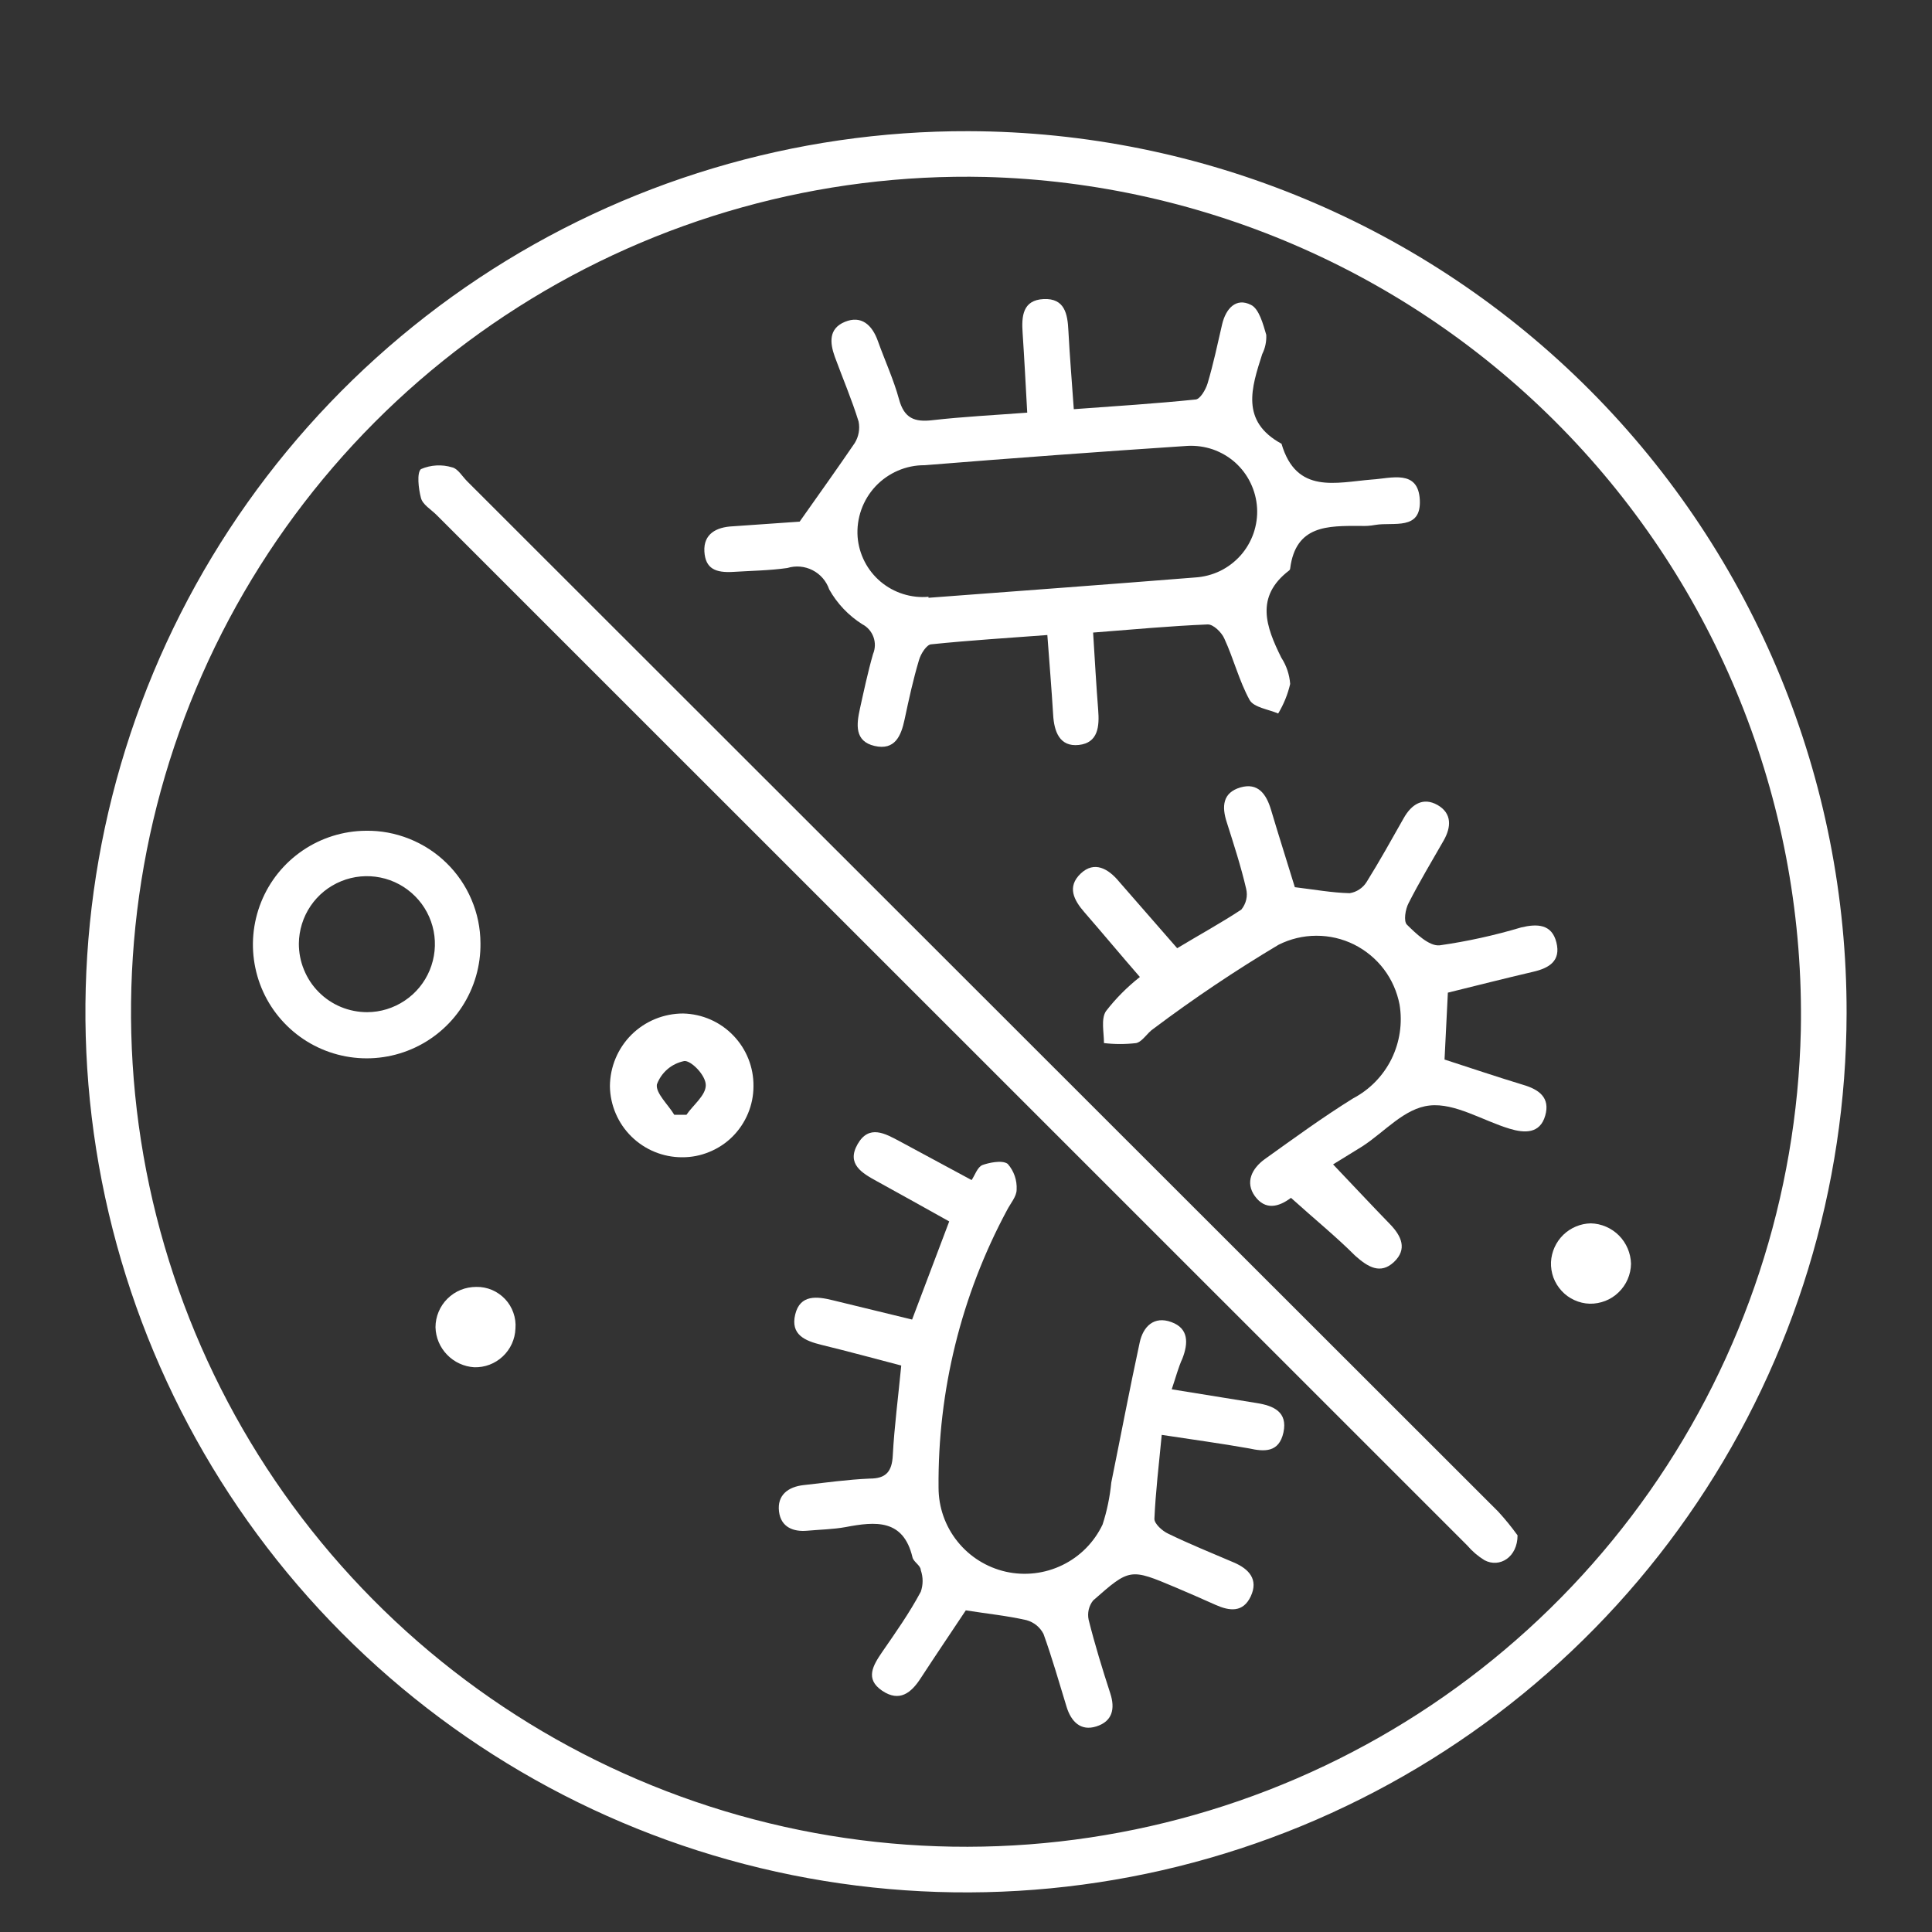
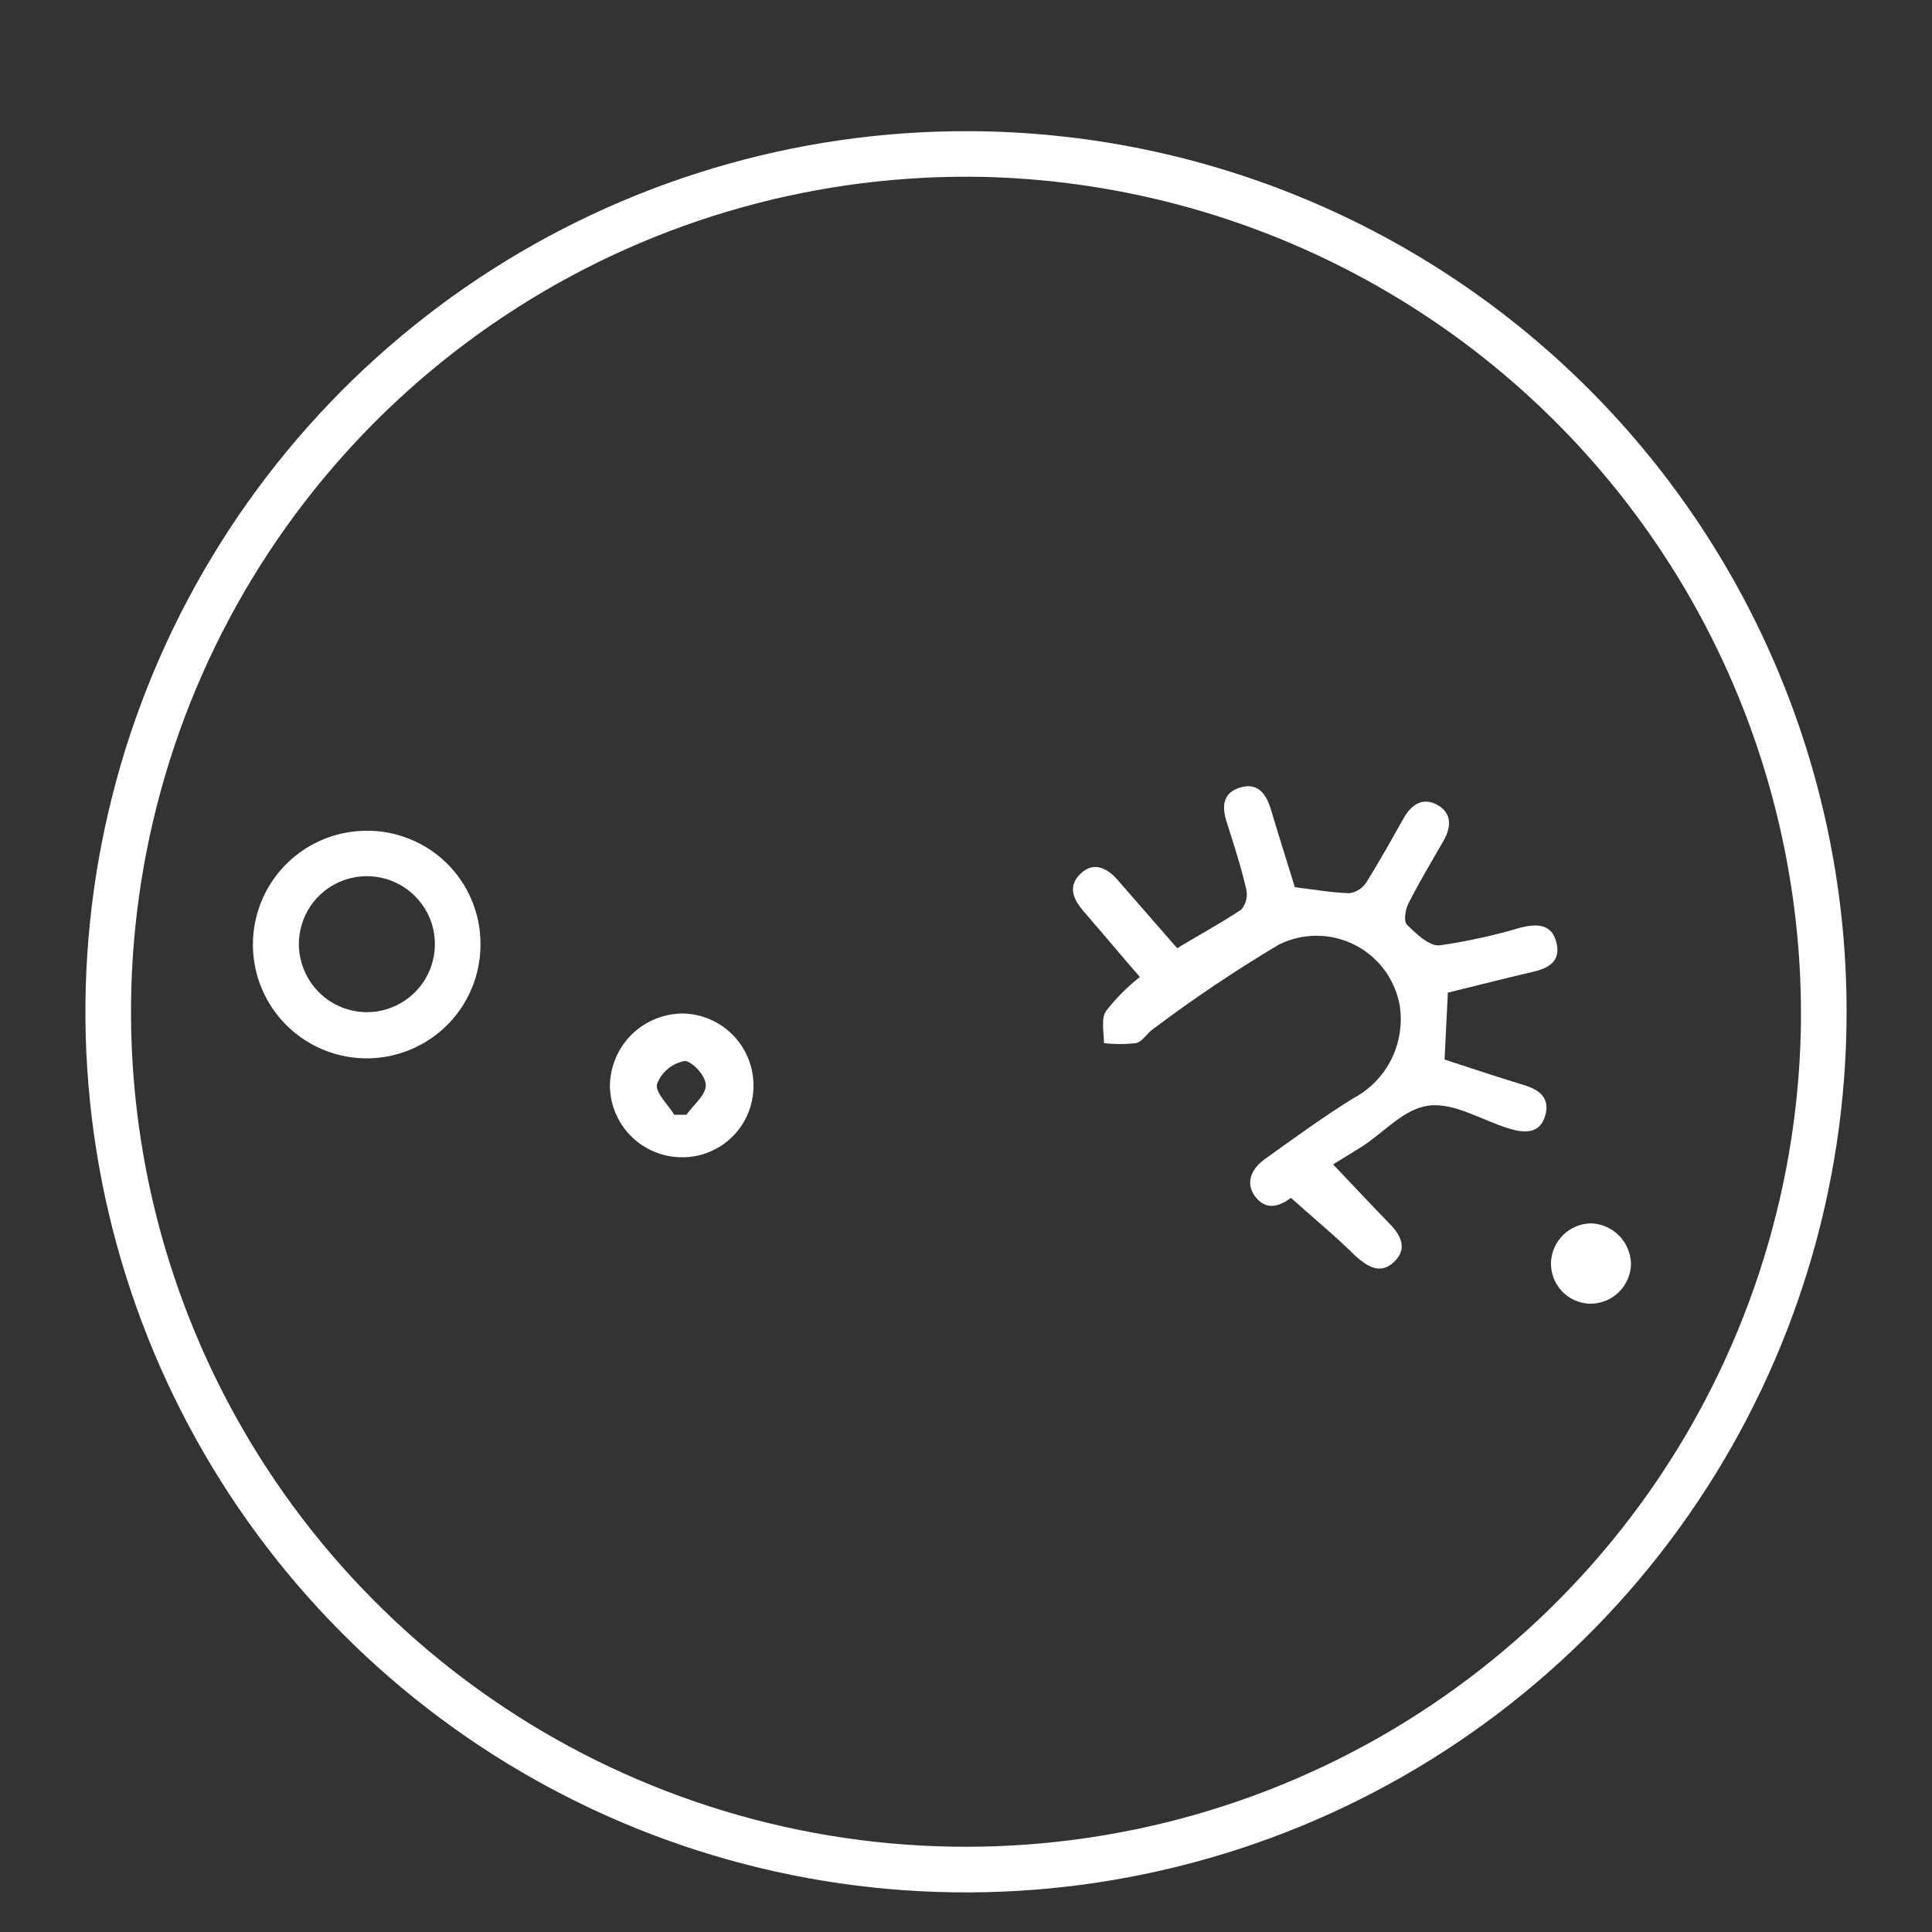
<svg xmlns="http://www.w3.org/2000/svg" fill="none" viewBox="0 0 29 29" height="29" width="29">
  <rect x="0" y="0" width="29" height="29" fill="#333333" stroke="none" />
  <path fill="white" d="M27.718 15.21C27.714 17.826 26.933 20.381 25.476 22.552C24.019 24.724 21.951 26.414 19.533 27.41C17.115 28.405 14.456 28.662 11.892 28.146C9.328 27.63 6.975 26.365 5.131 24.511C3.286 22.658 2.033 20.299 1.529 17.733C1.026 15.166 1.295 12.509 2.302 10.095C3.309 7.682 5.01 5.622 7.188 4.175C9.367 2.729 11.925 1.961 14.541 1.969C18.044 1.979 21.399 3.379 23.87 5.862C26.341 8.345 27.725 11.708 27.718 15.21ZM14.79 2.656C12.312 2.599 9.872 3.278 7.779 4.608C5.687 5.937 4.035 7.857 3.034 10.125C2.033 12.393 1.727 14.907 2.154 17.349C2.582 19.791 3.724 22.052 5.437 23.844C7.149 25.637 9.355 26.882 11.775 27.421C14.194 27.96 16.72 27.769 19.031 26.873C21.343 25.977 23.337 24.415 24.761 22.386C26.184 20.356 26.975 17.95 27.031 15.472C27.096 12.152 25.846 8.941 23.553 6.54C21.259 4.139 18.109 2.743 14.79 2.656Z" />
-   <path fill="white" d="M12.003 7.83C12.331 7.366 12.583 7.012 12.83 6.65C12.889 6.554 12.91 6.439 12.888 6.328C12.786 5.997 12.65 5.681 12.531 5.356C12.456 5.147 12.435 4.933 12.682 4.831C12.928 4.73 13.091 4.875 13.178 5.121C13.282 5.411 13.415 5.701 13.494 5.991C13.572 6.281 13.729 6.339 13.998 6.307C14.454 6.255 14.915 6.232 15.419 6.194C15.396 5.78 15.376 5.388 15.35 5C15.332 4.747 15.35 4.504 15.666 4.489C15.982 4.475 16.025 4.712 16.037 4.965C16.057 5.345 16.089 5.725 16.118 6.142C16.75 6.096 17.348 6.058 17.942 5.997C18.012 5.997 18.096 5.852 18.125 5.759C18.212 5.469 18.276 5.165 18.345 4.866C18.401 4.631 18.554 4.463 18.777 4.576C18.899 4.634 18.96 4.866 19.007 5.026C19.012 5.126 18.991 5.226 18.946 5.316C18.786 5.817 18.615 6.322 19.236 6.661C19.459 7.424 20.056 7.241 20.593 7.198C20.883 7.18 21.289 7.041 21.312 7.505C21.335 7.969 20.915 7.833 20.645 7.879C20.57 7.893 20.493 7.898 20.416 7.894C19.935 7.894 19.45 7.879 19.366 8.532C19.366 8.538 19.364 8.544 19.361 8.55C19.358 8.555 19.354 8.56 19.349 8.564C18.835 8.958 19.004 9.41 19.233 9.872C19.31 9.99 19.355 10.125 19.366 10.266C19.33 10.422 19.269 10.572 19.186 10.71C19.038 10.646 18.821 10.62 18.757 10.507C18.598 10.217 18.517 9.886 18.377 9.584C18.337 9.492 18.212 9.37 18.128 9.373C17.568 9.396 17.009 9.448 16.408 9.495C16.434 9.909 16.455 10.289 16.484 10.655C16.504 10.904 16.484 11.15 16.194 11.182C15.904 11.214 15.822 10.979 15.808 10.727C15.785 10.347 15.753 9.964 15.721 9.532C15.141 9.576 14.561 9.611 13.981 9.671C13.911 9.671 13.821 9.814 13.795 9.906C13.708 10.196 13.645 10.486 13.578 10.8C13.526 11.046 13.433 11.267 13.128 11.197C12.824 11.127 12.856 10.872 12.908 10.637C12.96 10.402 13.027 10.086 13.105 9.816C13.139 9.735 13.141 9.644 13.111 9.562C13.081 9.479 13.021 9.41 12.943 9.37C12.737 9.24 12.566 9.06 12.447 8.848C12.404 8.723 12.315 8.619 12.197 8.559C12.08 8.499 11.944 8.487 11.818 8.526C11.551 8.564 11.281 8.567 11.011 8.584C10.742 8.601 10.588 8.538 10.573 8.277C10.559 8.016 10.75 7.911 11 7.9L12.003 7.83ZM13.937 8.973C15.335 8.868 16.637 8.772 17.939 8.668C18.069 8.66 18.196 8.627 18.313 8.571C18.43 8.514 18.534 8.435 18.621 8.338C18.707 8.241 18.773 8.128 18.816 8.005C18.858 7.882 18.877 7.752 18.869 7.623C18.861 7.493 18.828 7.366 18.771 7.249C18.715 7.132 18.636 7.028 18.539 6.941C18.442 6.855 18.328 6.789 18.206 6.746C18.083 6.704 17.953 6.686 17.823 6.693C16.509 6.78 15.194 6.877 13.879 6.983C13.741 6.982 13.604 7.01 13.477 7.065C13.35 7.12 13.236 7.2 13.141 7.301C13.047 7.402 12.974 7.522 12.928 7.652C12.882 7.783 12.863 7.921 12.873 8.059C12.883 8.188 12.919 8.314 12.978 8.429C13.037 8.545 13.119 8.647 13.218 8.731C13.317 8.814 13.431 8.877 13.555 8.916C13.678 8.955 13.808 8.97 13.937 8.958V8.973Z" />
-   <path fill="white" d="M17.588 20.854L18.862 21.06C19.117 21.1 19.331 21.193 19.265 21.501C19.198 21.808 18.975 21.791 18.748 21.741C18.325 21.666 17.896 21.608 17.438 21.538C17.394 21.991 17.345 22.408 17.328 22.8C17.328 22.872 17.446 22.98 17.533 23.02C17.855 23.177 18.186 23.31 18.517 23.452C18.751 23.551 18.891 23.71 18.775 23.96C18.659 24.209 18.456 24.183 18.247 24.09C18.038 23.997 17.849 23.913 17.649 23.829C16.962 23.539 16.959 23.539 16.408 24.024C16.376 24.064 16.354 24.111 16.342 24.161C16.331 24.211 16.33 24.263 16.341 24.314C16.434 24.685 16.547 25.053 16.666 25.419C16.742 25.653 16.695 25.839 16.457 25.914C16.22 25.99 16.078 25.839 16.011 25.624C15.898 25.256 15.793 24.885 15.663 24.525C15.637 24.475 15.601 24.431 15.557 24.395C15.513 24.36 15.462 24.334 15.408 24.319C15.118 24.253 14.828 24.224 14.497 24.172C14.285 24.491 14.05 24.838 13.821 25.189C13.679 25.41 13.502 25.555 13.241 25.378C12.98 25.201 13.105 24.998 13.241 24.798C13.441 24.508 13.647 24.218 13.821 23.893C13.858 23.788 13.858 23.674 13.821 23.568C13.821 23.499 13.714 23.447 13.697 23.377C13.56 22.797 13.14 22.837 12.693 22.922C12.508 22.956 12.31 22.959 12.113 22.977C11.916 22.994 11.722 22.93 11.693 22.687C11.664 22.443 11.829 22.318 12.061 22.292C12.392 22.255 12.725 22.208 13.056 22.194C13.296 22.194 13.389 22.092 13.401 21.846C13.424 21.414 13.482 20.976 13.528 20.497C13.14 20.396 12.734 20.285 12.331 20.187C12.084 20.126 11.864 20.036 11.936 19.732C12.009 19.427 12.264 19.459 12.499 19.517L13.691 19.807L14.248 18.334C13.894 18.137 13.528 17.931 13.163 17.731C12.94 17.609 12.702 17.473 12.873 17.174C13.044 16.875 13.285 17.014 13.508 17.133L14.584 17.713C14.633 17.644 14.671 17.516 14.749 17.487C14.828 17.458 15.039 17.406 15.126 17.47C15.22 17.577 15.268 17.716 15.26 17.858C15.26 17.96 15.167 18.064 15.115 18.166C14.428 19.445 14.075 20.878 14.088 22.33C14.088 22.624 14.188 22.909 14.372 23.138C14.555 23.367 14.811 23.527 15.098 23.592C15.384 23.656 15.684 23.621 15.948 23.492C16.212 23.364 16.424 23.149 16.55 22.884C16.617 22.678 16.66 22.466 16.681 22.252C16.823 21.553 16.956 20.851 17.107 20.152C17.159 19.911 17.322 19.749 17.583 19.845C17.844 19.94 17.838 20.161 17.748 20.393C17.69 20.517 17.652 20.665 17.588 20.854Z" />
-   <path fill="white" d="M22.779 23.046C22.779 23.374 22.51 23.539 22.284 23.42C22.186 23.36 22.098 23.285 22.023 23.197L6.551 7.728C6.47 7.647 6.345 7.575 6.319 7.476C6.281 7.334 6.255 7.096 6.319 7.041C6.467 6.978 6.632 6.968 6.786 7.015C6.87 7.032 6.937 7.148 7.009 7.221L22.489 22.69C22.593 22.803 22.689 22.922 22.779 23.046Z" />
  <path fill="white" d="M20.01 17.478C20.32 17.803 20.59 18.093 20.866 18.377C21.037 18.554 21.127 18.751 20.924 18.943C20.721 19.134 20.532 19.018 20.343 18.85C20.053 18.56 19.735 18.302 19.378 17.98C19.404 17.963 19.447 17.98 19.378 17.98C19.189 18.122 18.992 18.166 18.838 17.957C18.685 17.748 18.792 17.539 18.983 17.4C19.421 17.087 19.853 16.771 20.312 16.486C20.561 16.355 20.762 16.148 20.887 15.896C21.011 15.643 21.054 15.358 21.008 15.08C20.971 14.887 20.891 14.705 20.772 14.548C20.654 14.392 20.5 14.265 20.324 14.177C20.148 14.09 19.954 14.045 19.758 14.046C19.561 14.046 19.368 14.093 19.192 14.181C18.545 14.567 17.919 14.987 17.316 15.44C17.22 15.503 17.151 15.634 17.055 15.657C16.894 15.676 16.732 15.676 16.571 15.657C16.571 15.495 16.524 15.297 16.6 15.179C16.748 14.987 16.92 14.815 17.11 14.665C16.82 14.332 16.553 14.01 16.278 13.694C16.118 13.511 16.014 13.311 16.22 13.114C16.426 12.917 16.637 13.038 16.8 13.236L17.67 14.233C18.006 14.03 18.331 13.853 18.633 13.653C18.668 13.61 18.693 13.56 18.706 13.505C18.719 13.451 18.718 13.394 18.705 13.34C18.627 13.004 18.519 12.673 18.415 12.345C18.337 12.107 18.351 11.899 18.618 11.82C18.885 11.742 19.009 11.922 19.079 12.157C19.195 12.548 19.32 12.937 19.436 13.317C19.726 13.352 19.995 13.401 20.259 13.407C20.311 13.399 20.36 13.38 20.403 13.351C20.447 13.323 20.484 13.285 20.512 13.241C20.709 12.925 20.889 12.601 21.071 12.279C21.187 12.073 21.361 11.96 21.579 12.084C21.796 12.209 21.785 12.415 21.669 12.618C21.492 12.928 21.306 13.236 21.144 13.555C21.095 13.647 21.066 13.827 21.118 13.879C21.257 14.016 21.451 14.204 21.608 14.19C22.024 14.131 22.435 14.04 22.837 13.92C23.072 13.865 23.293 13.868 23.362 14.146C23.432 14.425 23.252 14.532 23.012 14.587C22.588 14.686 22.168 14.793 21.733 14.9L21.683 15.904C22.066 16.028 22.463 16.162 22.864 16.284C23.099 16.353 23.273 16.475 23.194 16.747C23.116 17.02 22.884 17.011 22.658 16.942C22.255 16.82 21.84 16.553 21.46 16.594C21.08 16.634 20.787 16.988 20.451 17.206L20.01 17.478Z" />
  <path fill="white" d="M7.212 14.155C7.217 14.493 7.121 14.825 6.937 15.109C6.753 15.392 6.488 15.615 6.177 15.748C5.867 15.881 5.523 15.919 5.191 15.857C4.858 15.795 4.552 15.636 4.31 15.399C4.068 15.163 3.902 14.86 3.833 14.529C3.763 14.198 3.794 13.854 3.92 13.54C4.046 13.226 4.263 12.957 4.542 12.767C4.822 12.576 5.152 12.473 5.49 12.47C5.714 12.466 5.936 12.508 6.144 12.591C6.352 12.674 6.542 12.797 6.702 12.954C6.862 13.11 6.99 13.297 7.077 13.503C7.165 13.709 7.211 13.931 7.212 14.155ZM5.51 15.193C5.711 15.193 5.908 15.132 6.075 15.02C6.243 14.908 6.373 14.749 6.45 14.563C6.527 14.377 6.548 14.172 6.509 13.975C6.47 13.777 6.373 13.595 6.231 13.453C6.089 13.31 5.908 13.212 5.71 13.172C5.513 13.132 5.308 13.151 5.122 13.227C4.935 13.303 4.775 13.432 4.662 13.599C4.549 13.766 4.488 13.962 4.486 14.164C4.486 14.299 4.511 14.432 4.563 14.557C4.614 14.682 4.689 14.796 4.784 14.891C4.879 14.987 4.992 15.063 5.117 15.115C5.241 15.166 5.375 15.193 5.51 15.193Z" />
  <path fill="white" d="M11.31 16.304C11.31 16.444 11.282 16.584 11.228 16.713C11.174 16.843 11.095 16.961 10.995 17.061C10.896 17.16 10.777 17.238 10.647 17.291C10.517 17.345 10.378 17.372 10.237 17.371C9.953 17.371 9.68 17.259 9.477 17.059C9.275 16.86 9.159 16.588 9.155 16.304C9.157 16.014 9.273 15.736 9.479 15.531C9.685 15.327 9.964 15.213 10.254 15.213C10.539 15.22 10.809 15.337 11.006 15.542C11.204 15.746 11.313 16.02 11.31 16.304ZM10.121 16.733H10.304C10.405 16.585 10.594 16.443 10.594 16.289C10.594 16.136 10.367 15.912 10.269 15.927C10.177 15.946 10.09 15.988 10.019 16.049C9.947 16.111 9.893 16.189 9.86 16.278C9.84 16.408 10.028 16.579 10.121 16.733Z" />
  <path fill="white" d="M24.482 18.969C24.481 19.049 24.464 19.128 24.432 19.202C24.4 19.276 24.354 19.342 24.296 19.398C24.239 19.454 24.171 19.498 24.096 19.527C24.021 19.556 23.941 19.571 23.861 19.569C23.782 19.567 23.704 19.548 23.632 19.515C23.559 19.482 23.494 19.435 23.441 19.377C23.387 19.319 23.345 19.25 23.317 19.176C23.29 19.101 23.278 19.022 23.281 18.943C23.289 18.789 23.355 18.643 23.466 18.535C23.577 18.428 23.724 18.366 23.879 18.363C24.038 18.367 24.189 18.433 24.301 18.545C24.413 18.658 24.478 18.81 24.482 18.969Z" />
-   <path fill="white" d="M7.737 19.943C7.731 20.102 7.663 20.252 7.546 20.361C7.43 20.47 7.276 20.528 7.117 20.523C6.963 20.513 6.818 20.446 6.711 20.335C6.603 20.224 6.541 20.077 6.537 19.923C6.537 19.843 6.553 19.764 6.584 19.69C6.615 19.616 6.66 19.549 6.717 19.493C6.774 19.437 6.841 19.392 6.915 19.362C6.989 19.332 7.069 19.317 7.149 19.317C7.229 19.315 7.31 19.331 7.384 19.362C7.459 19.394 7.526 19.441 7.582 19.5C7.637 19.559 7.68 19.629 7.706 19.705C7.733 19.781 7.744 19.863 7.737 19.943Z" />
</svg>